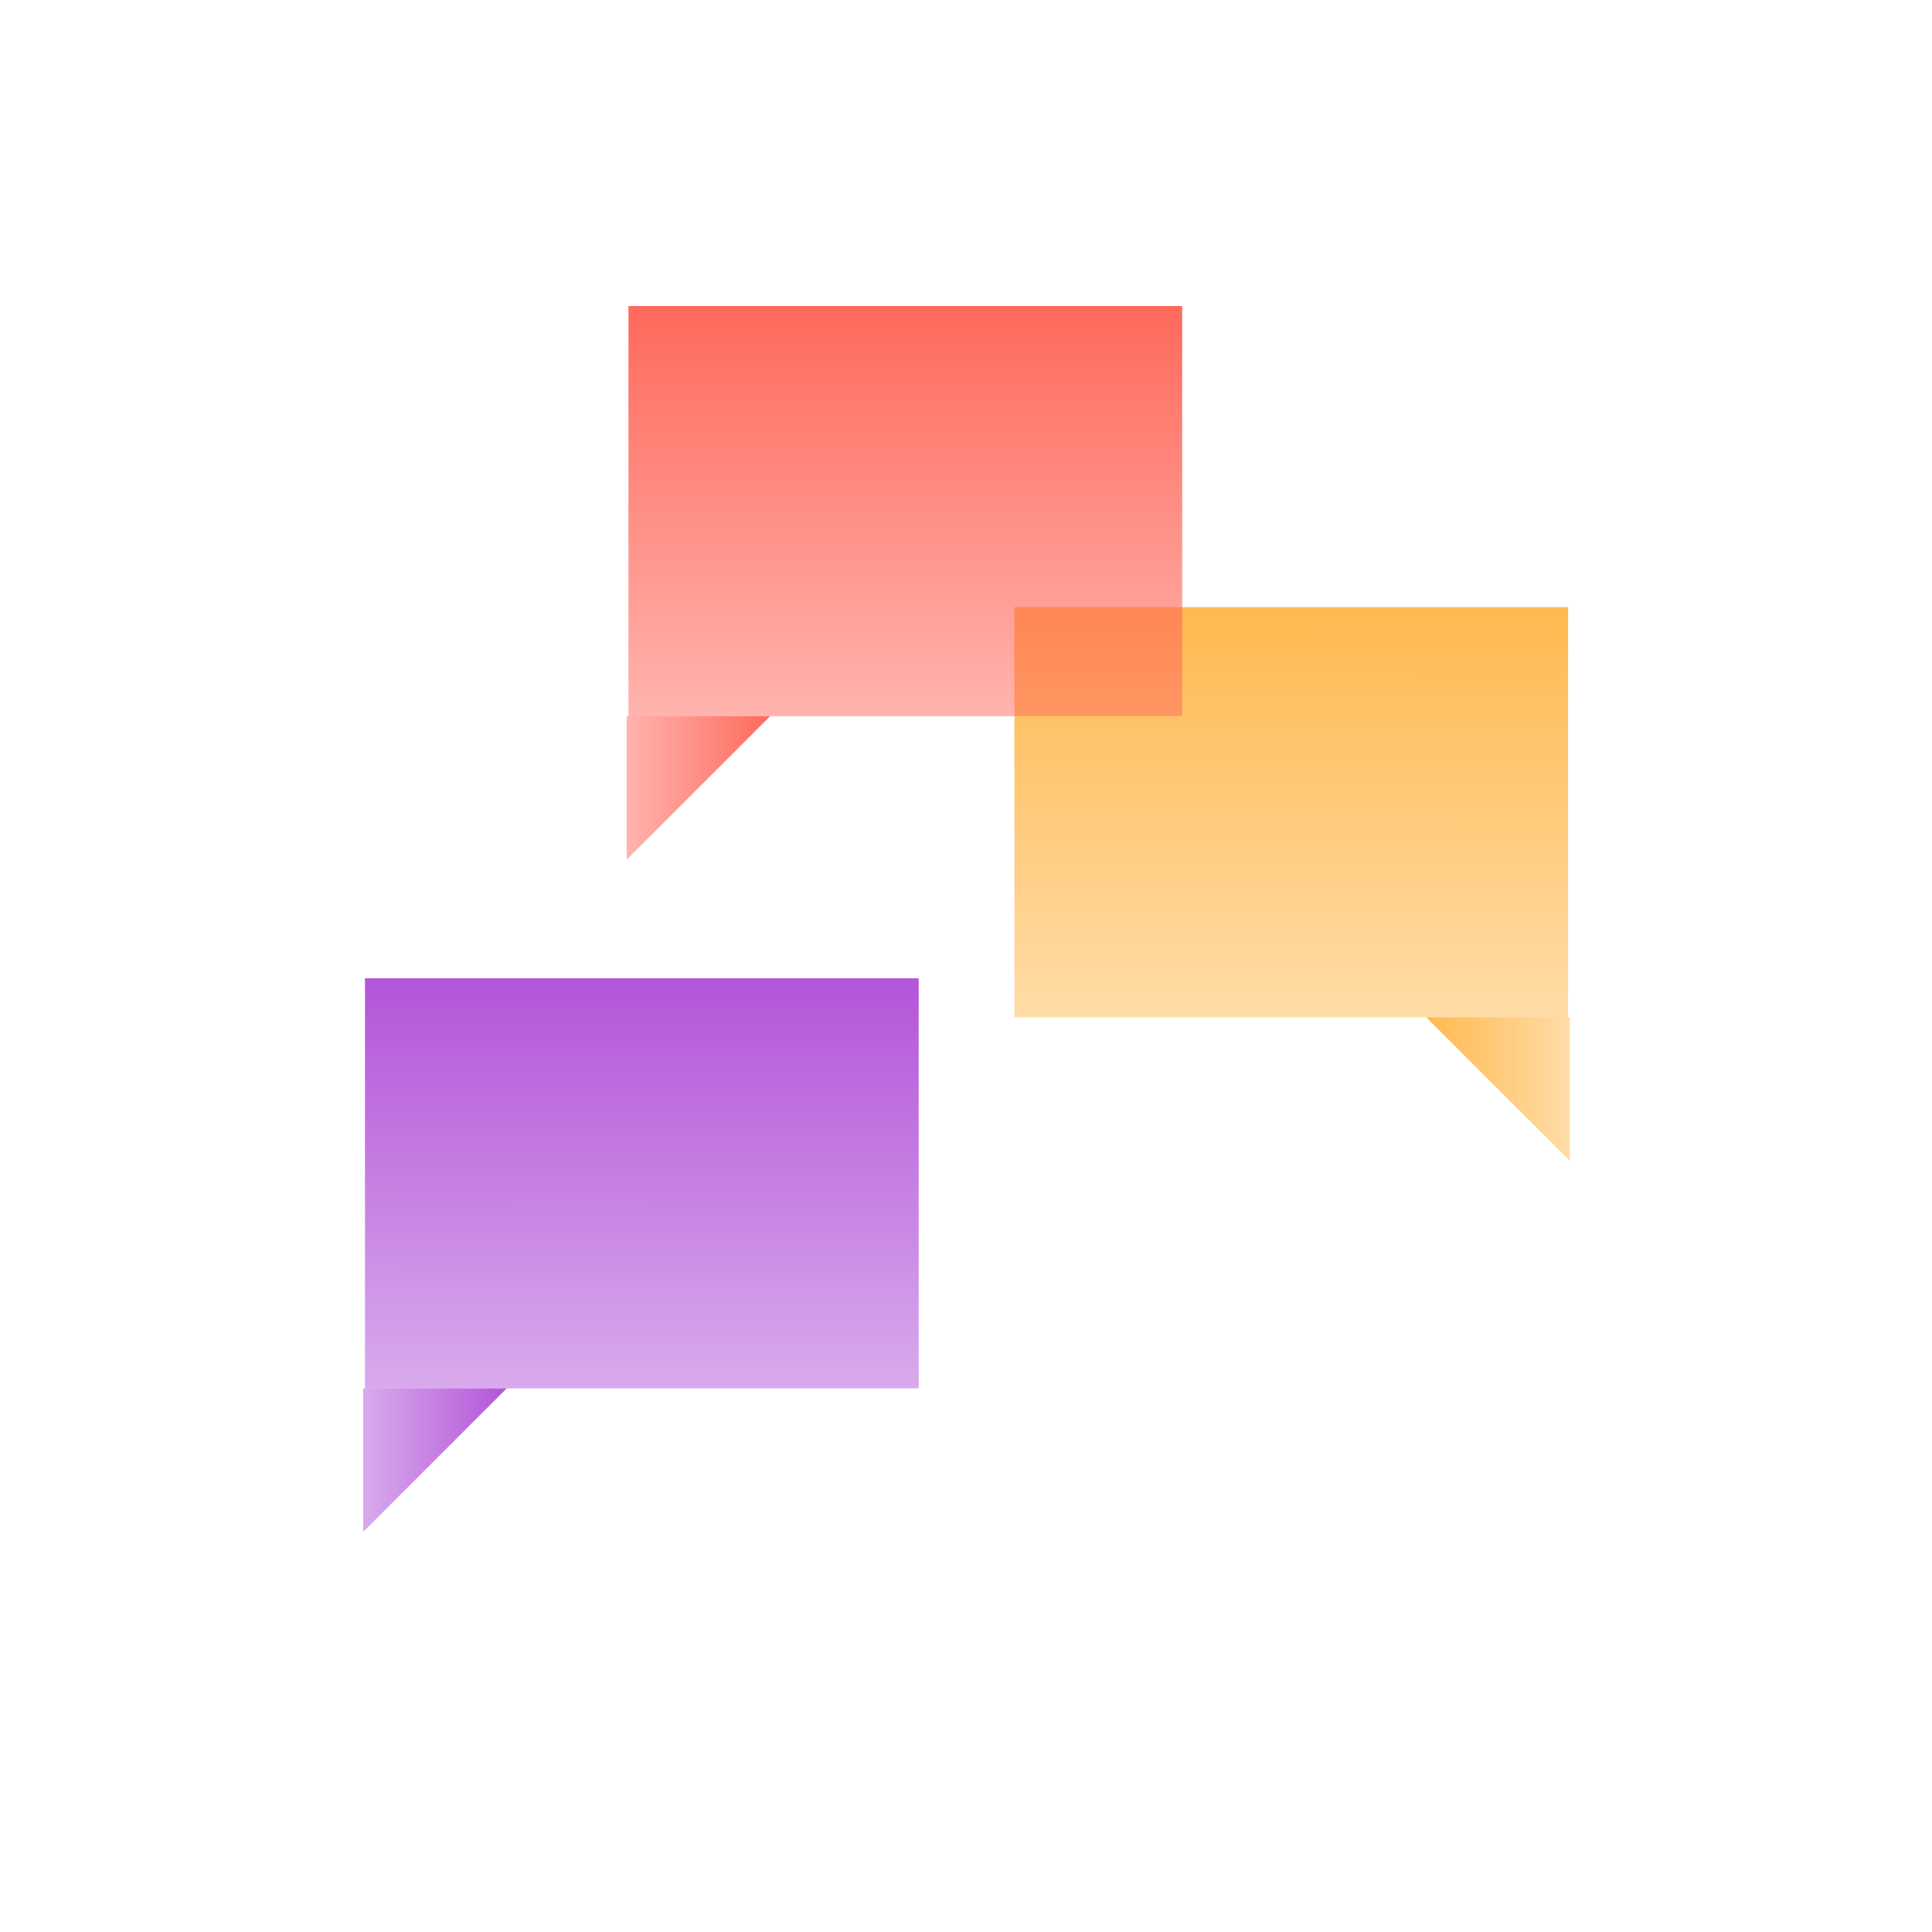
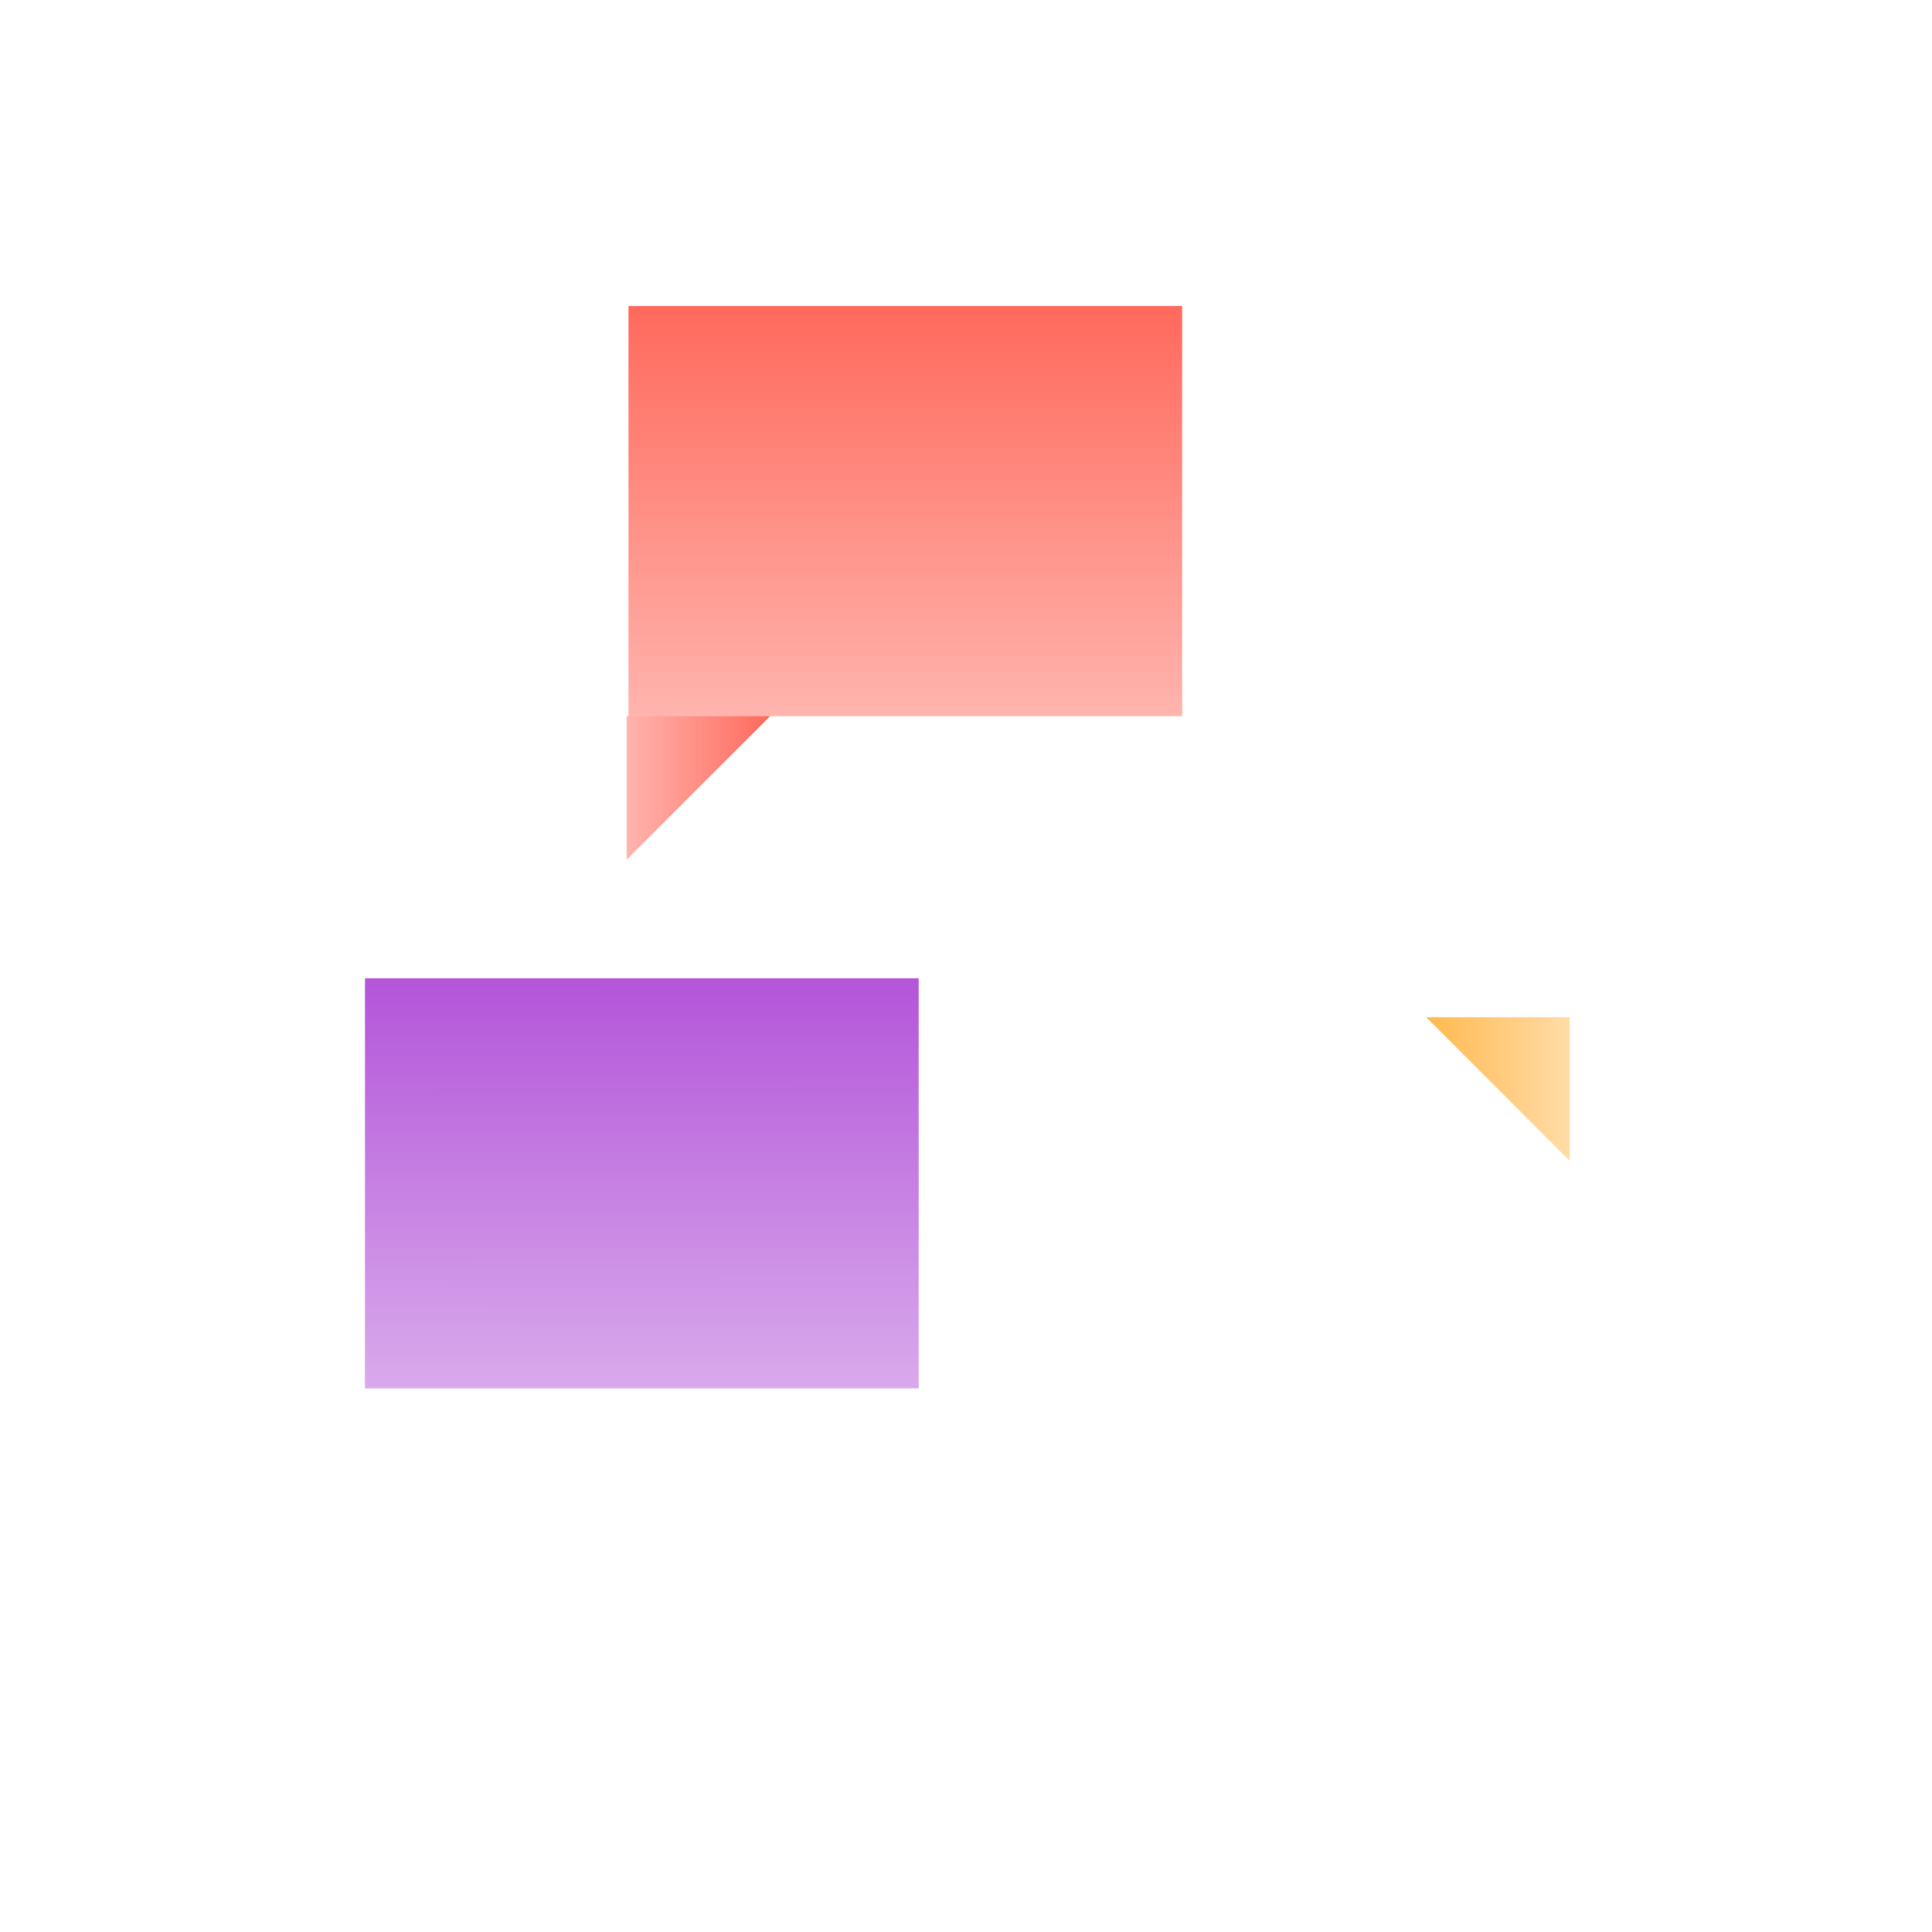
<svg xmlns="http://www.w3.org/2000/svg" width="80" height="80" viewBox="0 0 80 80" fill="none">
  <g clip-path="url(#clip0_3259_120105)">
    <path d="M38.041 40.508H15.113V57.491H38.041V40.508Z" fill="url(#paint0_linear_3259_120105)" />
-     <path d="M20.983 57.488H15.039V63.432L20.983 57.488Z" fill="url(#paint1_linear_3259_120105)" />
-     <path d="M64.931 25.141H42.004V42.124H64.931V25.141Z" fill="url(#paint2_linear_3259_120105)" />
    <path d="M59.055 42.121H64.999V48.065L59.055 42.121Z" fill="url(#paint3_linear_3259_120105)" />
    <path d="M48.951 12.672H26.023V29.655H48.951V12.672Z" fill="url(#paint4_linear_3259_120105)" />
    <path d="M31.893 29.652H25.949V35.596L31.893 29.652Z" fill="url(#paint5_linear_3259_120105)" />
  </g>
  <defs>
    <linearGradient id="paint0_linear_3259_120105" x1="26.578" y1="57.498" x2="26.584" y2="40.511" gradientUnits="userSpaceOnUse">
      <stop stop-color="#B355D9" stop-opacity="0.5" />
      <stop offset="1" stop-color="#B355D9" />
    </linearGradient>
    <linearGradient id="paint1_linear_3259_120105" x1="20.983" y1="60.46" x2="15.039" y2="60.46" gradientUnits="userSpaceOnUse">
      <stop stop-color="#B355D9" />
      <stop offset="1" stop-color="#B355D9" stop-opacity="0.5" />
      <stop offset="1" stop-color="#FFB94F" stop-opacity="0.5" />
      <stop offset="1" stop-color="#B355D9" stop-opacity="0.5" />
    </linearGradient>
    <linearGradient id="paint2_linear_3259_120105" x1="53.476" y1="42.127" x2="53.47" y2="25.14" gradientUnits="userSpaceOnUse">
      <stop stop-color="#FFB94F" stop-opacity="0.5" />
      <stop offset="1" stop-color="#FFB94F" />
    </linearGradient>
    <linearGradient id="paint3_linear_3259_120105" x1="59.063" y1="45.093" x2="65.007" y2="45.093" gradientUnits="userSpaceOnUse">
      <stop stop-color="#FFB94F" />
      <stop offset="1" stop-color="#FFB94F" stop-opacity="0.5" />
    </linearGradient>
    <linearGradient id="paint4_linear_3259_120105" x1="37.489" y1="29.658" x2="37.489" y2="12.678" gradientUnits="userSpaceOnUse">
      <stop stop-color="#FF695C" stop-opacity="0.5" />
      <stop offset="1" stop-color="#FF695C" />
    </linearGradient>
    <linearGradient id="paint5_linear_3259_120105" x1="31.893" y1="32.624" x2="25.949" y2="32.624" gradientUnits="userSpaceOnUse">
      <stop stop-color="#FF695C" />
      <stop offset="1" stop-color="#FF695C" stop-opacity="0.5" />
    </linearGradient>
    <clipPath id="clip0_3259_120105">
      <rect width="52" height="54.123" fill="white" transform="translate(14 9.834)" />
    </clipPath>
  </defs>
</svg>